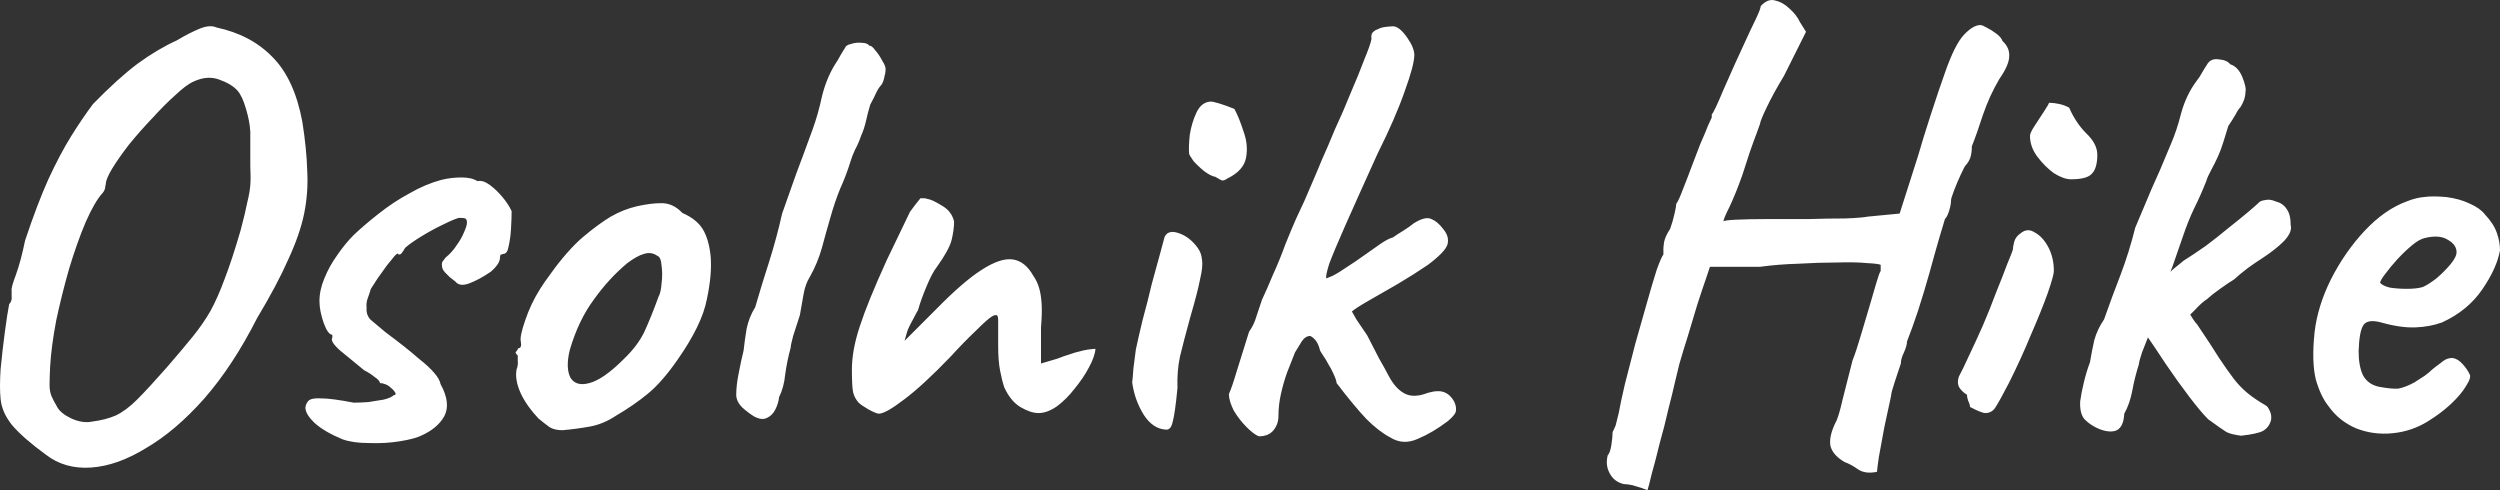
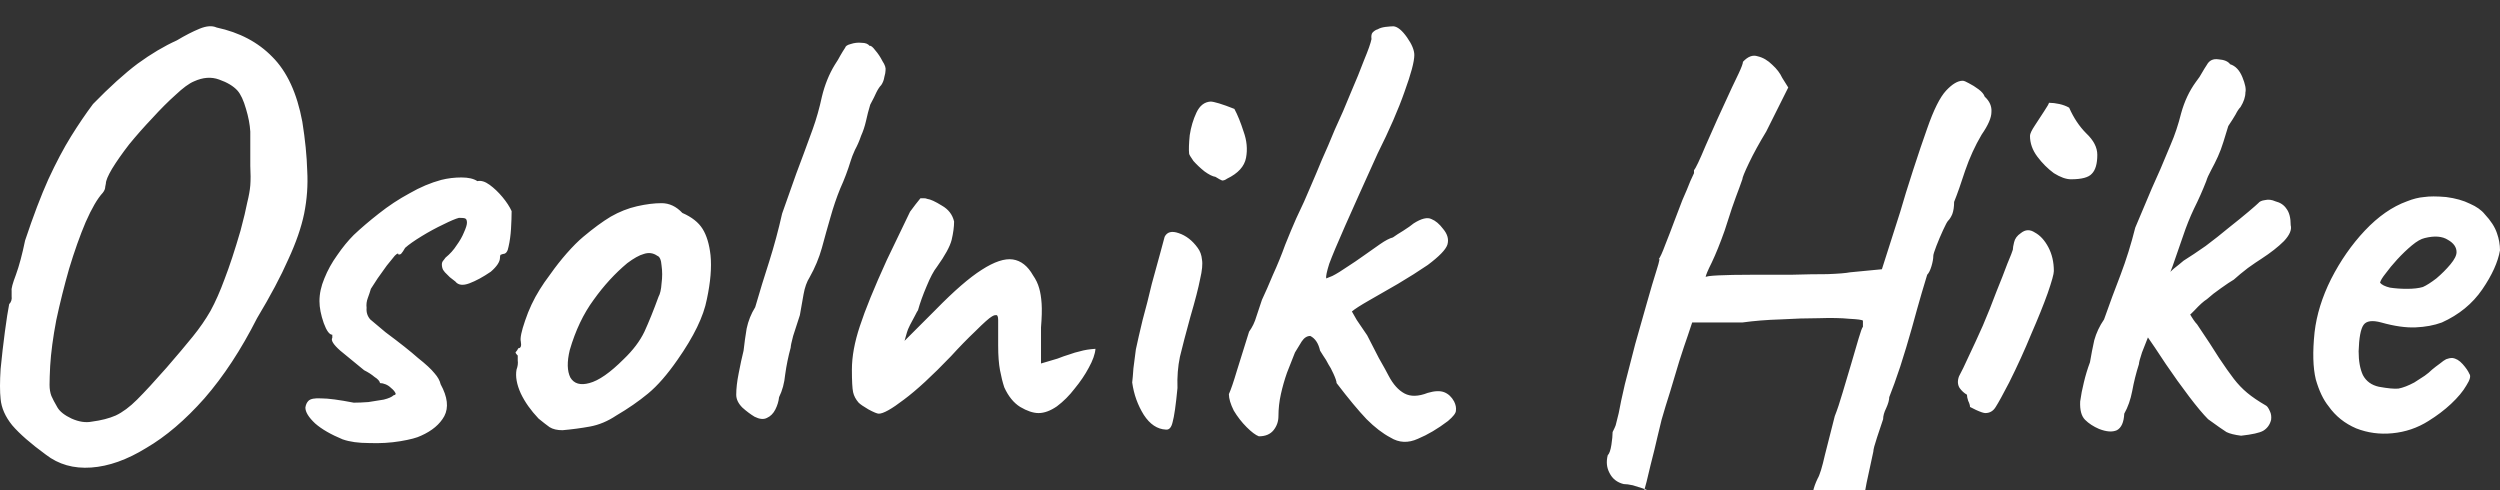
<svg xmlns="http://www.w3.org/2000/svg" width="98.04" height="19.223" version="1.1" viewBox="0 0 98.04 19.223">
  <rect x="0" y="0" width="98.04" height="19.223" fill="#333333" stroke="none" />
-   <path d="m1.8 17.831q-0.888-0.648-1.32-1.152-0.408-0.504-0.456-1.032-0.048-0.432 0-1.176 0.072-0.744 0.168-1.464t0.168-1.08q0.12-0.12 0.096-0.312 0-0.216 0-0.216-0.024-0.12 0.168-0.624 0.192-0.528 0.36-1.344 0.48-1.44 0.912-2.4 0.456-0.984 0.888-1.68t0.864-1.272q0.984-1.008 1.752-1.584 0.792-0.576 1.536-0.912 0.48-0.288 0.888-0.456 0.408-0.168 0.672-0.048 1.344 0.288 2.184 1.152 0.864 0.864 1.176 2.544 0.168 1.056 0.192 1.92 0.048 0.84-0.12 1.68-0.168 0.816-0.624 1.8-0.432 0.984-1.224 2.304-0.936 1.848-2.064 3.144-1.128 1.272-2.28 1.944-1.128 0.696-2.16 0.768t-1.776-0.504zm1.8-1.296q0.552-0.072 0.936-0.24 0.408-0.192 0.84-0.624 0.456-0.456 1.152-1.248 0.624-0.72 1.032-1.224t0.696-1.008q0.288-0.528 0.552-1.248 0.288-0.744 0.624-1.896 0.192-0.72 0.264-1.104 0.096-0.384 0.12-0.672 0.024-0.312 0-0.768 0-0.48 0-1.344-0.024-0.408-0.168-0.888-0.144-0.504-0.336-0.72-0.24-0.264-0.72-0.432-0.456-0.168-0.984 0.072-0.288 0.12-0.72 0.528-0.432 0.384-0.912 0.912-0.48 0.504-0.912 1.032-0.408 0.528-0.672 0.96-0.24 0.408-0.24 0.576 0 0-0.024 0.12 0 0.12-0.096 0.24-0.312 0.336-0.672 1.152-0.336 0.792-0.648 1.824-0.288 1.008-0.504 2.016-0.192 1.008-0.24 1.8-0.024 0.48-0.024 0.744 0 0.24 0.072 0.432 0.072 0.168 0.24 0.456 0.144 0.24 0.552 0.432 0.432 0.192 0.792 0.12zm9.84 0.696q-0.696-0.288-1.08-0.624-0.384-0.36-0.384-0.624 0.024-0.168 0.12-0.264 0.12-0.12 0.504-0.096 0.408 0 1.272 0.168 0.264 0 0.576-0.024 0.336-0.048 0.6-0.096 0.288-0.072 0.384-0.168 0.12-0.024 0.072-0.096-0.048-0.096-0.168-0.192-0.096-0.096-0.216-0.144t-0.216-0.048q-0.024-0.12-0.216-0.24-0.168-0.144-0.408-0.264-0.528-0.432-0.936-0.768-0.408-0.36-0.312-0.504 0-0.096 0-0.096 0-0.024 0-0.024-0.168 0-0.336-0.456-0.168-0.48-0.168-0.864 0-0.432 0.192-0.888 0.192-0.48 0.504-0.912 0.312-0.456 0.648-0.792 0.432-0.408 0.984-0.84 0.576-0.456 1.2-0.792 0.624-0.36 1.248-0.528 0.384-0.096 0.792-0.096t0.624 0.144q0.216-0.048 0.48 0.144t0.504 0.48 0.36 0.552q0 0.288-0.024 0.696-0.024 0.384-0.096 0.696-0.048 0.288-0.216 0.288 0 0-0.072 0.024-0.048 0-0.048 0.12 0 0.24-0.36 0.552-0.456 0.312-0.84 0.456t-0.552-0.072q-0.12-0.096-0.216-0.168-0.096-0.096-0.192-0.192 0 0-0.072-0.096-0.048-0.096-0.048-0.216 0-0.096 0.072-0.168 0.072-0.096 0.072-0.096 0.264-0.216 0.432-0.48 0.192-0.264 0.288-0.504 0.12-0.264 0.12-0.384 0-0.144-0.072-0.168-0.048-0.024-0.24-0.024-0.192 0.048-0.624 0.264-0.408 0.192-0.84 0.456t-0.648 0.456q-0.096 0.168-0.144 0.216-0.024 0.048-0.12 0.048 0-0.096-0.144 0.048-0.12 0.144-0.312 0.384-0.168 0.24-0.36 0.504-0.168 0.264-0.264 0.408-0.048 0.168-0.12 0.36t-0.048 0.384q-0.024 0.264 0.144 0.456 0.192 0.168 0.6 0.504 0.84 0.624 1.272 1.008 0.456 0.36 0.648 0.6 0.192 0.216 0.24 0.432 0.408 0.744 0.144 1.248-0.264 0.48-0.912 0.768-0.24 0.12-0.816 0.216t-1.224 0.072q-0.624 0-1.032-0.144zm8.616-0.36q-0.312 0-0.504-0.12-0.168-0.12-0.432-0.336-0.456-0.48-0.696-0.984-0.24-0.528-0.168-0.936 0.072-0.192 0.048-0.36 0-0.192 0-0.192-0.12-0.12-0.072-0.144 0.048-0.048 0.096-0.144 0.144 0 0.096-0.264-0.048-0.192 0.168-0.816 0.216-0.648 0.576-1.224 0.144-0.24 0.432-0.624 0.288-0.408 0.624-0.792 0.36-0.408 0.648-0.648 0.6-0.504 1.08-0.792 0.504-0.288 1.032-0.408t0.96-0.12q0.456 0 0.816 0.384 0.552 0.24 0.792 0.624t0.312 1.032q0.072 0.72-0.144 1.728-0.192 1.008-1.152 2.376-0.6 0.864-1.152 1.32t-1.248 0.864q-0.504 0.336-1.032 0.432t-1.08 0.144zm2.4-2.784q0.552-0.528 0.816-1.08 0.264-0.576 0.552-1.368 0.096-0.168 0.12-0.528 0.048-0.36 0-0.696-0.024-0.336-0.168-0.384-0.24-0.168-0.528-0.072-0.264 0.072-0.648 0.36-0.72 0.6-1.32 1.44-0.6 0.816-0.936 1.968-0.168 0.696 0.024 1.08 0.216 0.36 0.744 0.216 0.552-0.144 1.344-0.936zm5.136 2.256q-0.24-0.144-0.48-0.36-0.24-0.24-0.24-0.504 0-0.36 0.096-0.84 0.096-0.504 0.192-0.888 0.048-0.432 0.12-0.864 0.096-0.456 0.336-0.84 0.264-0.912 0.552-1.8 0.288-0.912 0.504-1.872 0.312-0.888 0.552-1.56 0.264-0.696 0.648-1.752 0.216-0.6 0.36-1.272 0.168-0.696 0.504-1.248 0.144-0.216 0.216-0.36 0.096-0.168 0.192-0.312 0.024-0.096 0.216-0.144 0.216-0.072 0.432-0.048 0.216 0 0.312 0.12 0.072-0.024 0.216 0.168 0.168 0.192 0.288 0.432 0.144 0.216 0.12 0.36 0 0.096-0.048 0.264-0.024 0.168-0.12 0.312-0.096 0.096-0.192 0.288-0.072 0.168-0.24 0.48-0.096 0.312-0.168 0.648-0.072 0.312-0.192 0.576-0.096 0.288-0.24 0.552-0.12 0.264-0.168 0.432-0.168 0.552-0.408 1.08-0.216 0.528-0.384 1.128-0.168 0.576-0.336 1.2-0.168 0.6-0.48 1.152-0.168 0.264-0.24 0.672t-0.144 0.816q-0.144 0.432-0.264 0.816-0.096 0.36-0.096 0.456-0.144 0.528-0.216 1.056-0.048 0.504-0.24 0.888-0.024 0.24-0.144 0.48t-0.336 0.336q-0.192 0.096-0.48-0.048zm4.872-0.12q-0.096 0-0.408-0.168-0.288-0.168-0.384-0.264-0.168-0.192-0.216-0.408t-0.048-0.888q0-0.768 0.312-1.704 0.312-0.96 1.056-2.592l0.912-1.896q0.12-0.168 0.216-0.288t0.192-0.24q0.072 0 0.144 0t0.12 0.024q0.192 0.024 0.576 0.264 0.384 0.216 0.48 0.624 0 0.312-0.096 0.72-0.096 0.384-0.576 1.056-0.192 0.24-0.408 0.768-0.216 0.504-0.336 0.936-0.024 0.024-0.12 0.216-0.096 0.168-0.192 0.36t-0.12 0.288l-0.096 0.336 1.224-1.224q1.08-1.104 1.8-1.56 0.744-0.48 1.224-0.408t0.792 0.624q0.168 0.24 0.24 0.504 0.072 0.24 0.096 0.6t-0.024 0.936v1.416q0.408-0.12 0.648-0.192 0.24-0.096 0.48-0.168 0.192-0.072 0.408-0.12 0.24-0.072 0.6-0.096-0.024 0.312-0.264 0.744-0.216 0.408-0.552 0.816-0.312 0.408-0.696 0.696-0.384 0.264-0.72 0.264-0.312 0-0.72-0.24-0.384-0.24-0.624-0.768-0.096-0.288-0.168-0.672t-0.072-0.96v-1.008q0-0.216-0.096-0.192-0.072 0-0.144 0.048-0.168 0.096-0.648 0.576-0.48 0.456-0.96 0.984-1.104 1.152-1.848 1.704-0.72 0.552-0.984 0.552zm11.256 0.624q-0.504-0.024-0.864-0.576-0.36-0.576-0.456-1.272 0.024-0.192 0.048-0.552 0.048-0.36 0.096-0.744 0.096-0.456 0.264-1.152 0.192-0.696 0.36-1.416 0.192-0.72 0.336-1.224 0.144-0.528 0.168-0.624 0.144-0.288 0.552-0.144 0.432 0.144 0.744 0.576 0.144 0.192 0.168 0.456 0.048 0.264-0.072 0.768-0.096 0.504-0.384 1.488-0.264 0.96-0.408 1.56-0.12 0.576-0.096 1.224-0.096 1.008-0.192 1.344-0.072 0.312-0.264 0.288zm2.4-9.84q-0.096 0.072-0.192 0.072-0.072-0.024-0.264-0.144-0.168-0.024-0.432-0.216-0.24-0.192-0.432-0.408-0.168-0.24-0.168-0.288-0.024-0.24 0.024-0.72 0.072-0.48 0.264-0.888t0.552-0.432q0.096 0 0.336 0.072t0.6 0.216q0.192 0.36 0.36 0.888 0.192 0.528 0.096 1.032t-0.744 0.816zm1.248 10.104q-0.192-0.072-0.48-0.36t-0.504-0.648q-0.192-0.384-0.192-0.648 0.12-0.264 0.312-0.912 0.216-0.672 0.48-1.536 0.192-0.264 0.288-0.6 0.12-0.36 0.216-0.648 0.192-0.408 0.432-0.984 0.264-0.576 0.48-1.176 0.24-0.6 0.432-1.032 0.336-0.696 0.552-1.224 0.24-0.552 0.456-1.08 0.24-0.528 0.504-1.176 0.336-0.72 0.624-1.44 0.312-0.72 0.528-1.296 0.24-0.576 0.288-0.816-0.024-0.192 0.048-0.264 0.096-0.096 0.192-0.12 0.12-0.072 0.312-0.096 0.216-0.024 0.312-0.024 0.24 0.024 0.528 0.432t0.288 0.696q0 0.384-0.384 1.44-0.36 1.032-1.056 2.424-0.816 1.8-1.272 2.832-0.456 1.032-0.624 1.488-0.144 0.456-0.12 0.576 0 0 0.24-0.096 0.24-0.12 0.624-0.384 0.264-0.168 0.6-0.408 0.336-0.24 0.648-0.456 0.312-0.216 0.504-0.264 0.168-0.12 0.408-0.264 0.264-0.168 0.408-0.288 0.456-0.288 0.696-0.168 0.24 0.096 0.456 0.384 0.264 0.312 0.168 0.624-0.096 0.288-0.768 0.792-0.528 0.36-1.176 0.744-0.624 0.36-1.128 0.648t-0.672 0.432q0 0 0.192 0.336 0.216 0.312 0.408 0.6 0.192 0.384 0.456 0.888 0.288 0.504 0.384 0.696 0.264 0.504 0.624 0.696t0.912-0.024q0.408-0.12 0.648-0.024t0.384 0.36q0.096 0.192 0.072 0.36 0 0.144-0.312 0.408-0.6 0.456-1.176 0.696-0.576 0.264-1.08-0.048-0.456-0.24-0.936-0.72-0.48-0.504-1.176-1.416 0-0.096-0.12-0.36t-0.192-0.36q-0.096-0.192-0.216-0.36-0.12-0.192-0.12-0.192-0.048-0.216-0.144-0.36t-0.24-0.216q-0.192 0-0.336 0.216-0.12 0.192-0.264 0.432-0.144 0.36-0.312 0.792-0.144 0.408-0.24 0.84t-0.096 0.864q0 0.312-0.192 0.552t-0.576 0.24zm15.24 2.112t-0.192-0.072q-0.168-0.048-0.384-0.12-0.216-0.048-0.36-0.048-0.384-0.096-0.552-0.432-0.168-0.312-0.072-0.696 0.096-0.096 0.144-0.408t0.048-0.504q0.096-0.192 0.12-0.264 0.024-0.096 0.12-0.48 0.072-0.408 0.24-1.128 0.192-0.744 0.408-1.584 0.24-0.84 0.456-1.608t0.384-1.296q0.192-0.528 0.264-0.6 0 0 0-0.072 0-0.096 0-0.192 0 0 0.024-0.216 0.048-0.24 0.24-0.528 0.096-0.264 0.168-0.576t0.072-0.408q0.096-0.12 0.264-0.576 0.192-0.48 0.36-0.936 0.144-0.384 0.312-0.816 0.192-0.432 0.312-0.744 0.144-0.312 0.144-0.312 0-0.096 0-0.096 0-0.024 0-0.024 0.096-0.096 0.456-0.96 0.384-0.888 1.032-2.28 0.096-0.192 0.264-0.552t0.168-0.456q0.288-0.312 0.576-0.216 0.312 0.072 0.576 0.336 0.264 0.24 0.384 0.504l0.24 0.384-0.864 1.728q-0.408 0.672-0.672 1.224t-0.264 0.648q0 0-0.12 0.336-0.12 0.312-0.288 0.792-0.144 0.456-0.288 0.888-0.264 0.744-0.504 1.248-0.24 0.48-0.24 0.576 0-0.048 0.504-0.072t1.272-0.024 1.56 0q0.816-0.024 1.44-0.024 0.648-0.024 0.888-0.072l1.248-0.12 0.72-2.256q0.192-0.672 0.504-1.632t0.552-1.632q0.384-1.104 0.744-1.488 0.36-0.384 0.648-0.384 0.072 0 0.24 0.096 0.192 0.096 0.384 0.24t0.24 0.288q0.288 0.264 0.264 0.6 0 0.336-0.384 0.888-0.384 0.648-0.648 1.416-0.24 0.744-0.432 1.224 0 0.288-0.072 0.48-0.072 0.168-0.168 0.264-0.048 0.048-0.192 0.36t-0.264 0.624-0.12 0.384q0 0.168-0.072 0.408t-0.168 0.336q-0.048 0.144-0.216 0.72-0.168 0.576-0.384 1.368-0.216 0.768-0.456 1.512-0.24 0.72-0.432 1.2 0 0.168-0.12 0.432-0.12 0.24-0.12 0.432-0.096 0.288-0.24 0.72t-0.144 0.552q-0.12 0.552-0.264 1.224-0.12 0.672-0.216 1.176-0.072 0.504-0.072 0.576-0.456 0.096-0.744-0.096-0.264-0.192-0.528-0.288-0.456-0.264-0.552-0.624-0.072-0.36 0.192-0.912 0.12-0.192 0.288-0.936 0.192-0.768 0.384-1.512 0.144-0.36 0.312-0.936t0.336-1.128q0.168-0.576 0.288-0.984t0.168-0.456q0-0.096 0-0.168t0-0.072q-0.048-0.048-0.528-0.072-0.48-0.048-1.2-0.024-0.696 0-1.512 0.048-0.792 0.024-1.488 0.12-0.264 0-0.72 0-0.432 0-0.624 0-0.264 0-0.456 0-0.168 0-0.168 0-0.024 0.072-0.168 0.504-0.144 0.408-0.336 1.008-0.168 0.576-0.36 1.2-0.192 0.6-0.336 1.104-0.12 0.504-0.168 0.696-0.096 0.432-0.264 1.08-0.144 0.648-0.336 1.32-0.168 0.696-0.312 1.2-0.12 0.504-0.168 0.648zm13.248-3.024q-0.096 0-0.36-0.12-0.24-0.12-0.24-0.12 0-0.096-0.072-0.24-0.048-0.144-0.048-0.24-0.168-0.096-0.288-0.264-0.12-0.192-0.024-0.456 0.144-0.264 0.384-0.792 0.264-0.552 0.552-1.2 0.288-0.672 0.528-1.32 0.264-0.648 0.432-1.104 0.192-0.456 0.216-0.552 0-0.096 0.048-0.288 0.048-0.216 0.264-0.36 0.264-0.216 0.552-0.024 0.312 0.168 0.528 0.576 0.216 0.408 0.216 0.936 0 0.168-0.24 0.864-0.24 0.672-0.648 1.608-0.384 0.936-0.864 1.896-0.36 0.696-0.528 0.96-0.144 0.24-0.408 0.24zm3.36-9.168q-0.288 0-0.672-0.24-0.36-0.264-0.648-0.648t-0.288-0.816q0-0.12 0.192-0.408t0.36-0.552q0.192-0.288 0.192-0.336 0.192 0 0.408 0.048t0.384 0.144q0.264 0.6 0.672 1.008 0.432 0.408 0.432 0.84 0 0.528-0.216 0.744-0.192 0.216-0.816 0.216zm1.104 9.792q-0.336-0.144-0.552-0.36t-0.192-0.72q0.048-0.36 0.144-0.744 0.096-0.408 0.24-0.792 0.072-0.432 0.168-0.864 0.12-0.432 0.384-0.816 0.312-0.888 0.648-1.752 0.336-0.888 0.576-1.848 0.36-0.864 0.648-1.536 0.312-0.672 0.744-1.728 0.24-0.552 0.408-1.224 0.192-0.696 0.576-1.224 0.168-0.216 0.24-0.36 0.096-0.168 0.192-0.312 0.144-0.264 0.456-0.216 0.336 0.024 0.456 0.192 0.312 0.096 0.48 0.504t0.12 0.6q0 0.264-0.192 0.576-0.096 0.096-0.192 0.288-0.096 0.168-0.288 0.456-0.096 0.312-0.192 0.624t-0.216 0.576-0.264 0.528-0.192 0.432q-0.216 0.552-0.48 1.08-0.24 0.504-0.432 1.08-0.192 0.552-0.408 1.176-0.216 0.6-0.552 1.152-0.168 0.24-0.216 0.648-0.024 0.408-0.12 0.792-0.168 0.432-0.312 0.792-0.12 0.36-0.12 0.456-0.168 0.528-0.264 1.056-0.096 0.504-0.312 0.888-0.024 0.504-0.288 0.648-0.264 0.12-0.696-0.048zm5.568 0.264q-0.384-0.048-0.576-0.144-0.192-0.12-0.72-0.504-0.288-0.288-0.744-0.888t-0.912-1.272q-0.456-0.696-0.792-1.176l1.2-1.56q0.312 0.384 0.504 0.72t0.312 0.456q0.552 0.816 0.864 1.32 0.336 0.504 0.576 0.816t0.528 0.552 0.744 0.504q0.072 0.048 0.144 0.216 0.072 0.144 0.048 0.336-0.072 0.288-0.312 0.432-0.216 0.12-0.864 0.192zm-3.648-4.368q-0.144-0.408-0.024-0.888 0.144-0.48 0.456-0.648 0.096-0.168 0.192-0.216 0.12-0.072 0.144-0.168 0.048-0.096 0.24-0.264 0.216-0.168 0.384-0.312 0.384-0.24 0.864-0.576 0.48-0.36 0.912-0.72 0.456-0.36 0.768-0.624t0.384-0.336q0.072-0.096 0.264-0.12 0.192-0.048 0.408 0.048 0.288 0.072 0.432 0.288 0.168 0.216 0.168 0.648 0.072 0.264-0.264 0.624-0.336 0.336-0.888 0.696-0.192 0.12-0.528 0.36-0.312 0.24-0.552 0.456-0.168 0.096-0.504 0.336-0.312 0.216-0.552 0.432-0.192 0.12-0.48 0.432-0.264 0.288-0.576 0.432-0.768 0.72-0.96 0.72-0.168 0-0.288-0.6zm10.992 3.792q-0.648 0.408-1.416 0.48-0.744 0.072-1.416-0.192-0.672-0.288-1.08-0.864-0.312-0.384-0.504-1.056-0.168-0.696-0.048-1.848 0.12-1.032 0.648-2.088 0.552-1.08 1.32-1.896 0.792-0.84 1.656-1.152 0.36-0.144 0.672-0.168 0.312-0.048 0.864 0 0.552 0.072 0.936 0.264 0.384 0.168 0.576 0.408 0.36 0.384 0.48 0.744 0.12 0.336 0.12 0.672-0.12 0.696-0.696 1.536-0.576 0.84-1.584 1.296-0.456 0.168-1.032 0.192t-1.344-0.192q-0.528-0.144-0.696 0.096t-0.192 1.032q0 0.576 0.168 0.936 0.192 0.36 0.624 0.456 0.528 0.096 0.768 0.072 0.264-0.048 0.624-0.24 0.264-0.168 0.408-0.264 0.168-0.12 0.288-0.24 0.144-0.12 0.312-0.24 0.144-0.12 0.24-0.168 0.12-0.048 0.24-0.048 0.216 0.024 0.408 0.24t0.264 0.384q0.096 0.12-0.12 0.456-0.192 0.336-0.6 0.72-0.384 0.36-0.888 0.672zm-0.216-5.256q0.216-0.096 0.528-0.336 0.312-0.264 0.552-0.552t0.24-0.48q0-0.288-0.336-0.48-0.336-0.216-0.912-0.072-0.216 0.048-0.504 0.288-0.288 0.24-0.576 0.552-0.264 0.288-0.456 0.552-0.192 0.24-0.216 0.36 0.096 0.12 0.384 0.192 0.312 0.048 0.672 0.048 0.384 0 0.624-0.072z" fill="#fff" />
+   <path d="m1.8 17.831q-0.888-0.648-1.32-1.152-0.408-0.504-0.456-1.032-0.048-0.432 0-1.176 0.072-0.744 0.168-1.464t0.168-1.08q0.12-0.12 0.096-0.312 0-0.216 0-0.216-0.024-0.12 0.168-0.624 0.192-0.528 0.36-1.344 0.48-1.44 0.912-2.4 0.456-0.984 0.888-1.68t0.864-1.272q0.984-1.008 1.752-1.584 0.792-0.576 1.536-0.912 0.48-0.288 0.888-0.456 0.408-0.168 0.672-0.048 1.344 0.288 2.184 1.152 0.864 0.864 1.176 2.544 0.168 1.056 0.192 1.92 0.048 0.84-0.12 1.68-0.168 0.816-0.624 1.8-0.432 0.984-1.224 2.304-0.936 1.848-2.064 3.144-1.128 1.272-2.28 1.944-1.128 0.696-2.16 0.768t-1.776-0.504zm1.8-1.296q0.552-0.072 0.936-0.24 0.408-0.192 0.84-0.624 0.456-0.456 1.152-1.248 0.624-0.72 1.032-1.224t0.696-1.008q0.288-0.528 0.552-1.248 0.288-0.744 0.624-1.896 0.192-0.72 0.264-1.104 0.096-0.384 0.12-0.672 0.024-0.312 0-0.768 0-0.48 0-1.344-0.024-0.408-0.168-0.888-0.144-0.504-0.336-0.72-0.24-0.264-0.72-0.432-0.456-0.168-0.984 0.072-0.288 0.12-0.72 0.528-0.432 0.384-0.912 0.912-0.48 0.504-0.912 1.032-0.408 0.528-0.672 0.96-0.24 0.408-0.24 0.576 0 0-0.024 0.12 0 0.12-0.096 0.24-0.312 0.336-0.672 1.152-0.336 0.792-0.648 1.824-0.288 1.008-0.504 2.016-0.192 1.008-0.24 1.8-0.024 0.48-0.024 0.744 0 0.24 0.072 0.432 0.072 0.168 0.24 0.456 0.144 0.24 0.552 0.432 0.432 0.192 0.792 0.12zm9.84 0.696q-0.696-0.288-1.08-0.624-0.384-0.36-0.384-0.624 0.024-0.168 0.12-0.264 0.12-0.12 0.504-0.096 0.408 0 1.272 0.168 0.264 0 0.576-0.024 0.336-0.048 0.6-0.096 0.288-0.072 0.384-0.168 0.12-0.024 0.072-0.096-0.048-0.096-0.168-0.192-0.096-0.096-0.216-0.144t-0.216-0.048q-0.024-0.12-0.216-0.24-0.168-0.144-0.408-0.264-0.528-0.432-0.936-0.768-0.408-0.36-0.312-0.504 0-0.096 0-0.096 0-0.024 0-0.024-0.168 0-0.336-0.456-0.168-0.48-0.168-0.864 0-0.432 0.192-0.888 0.192-0.48 0.504-0.912 0.312-0.456 0.648-0.792 0.432-0.408 0.984-0.84 0.576-0.456 1.2-0.792 0.624-0.36 1.248-0.528 0.384-0.096 0.792-0.096t0.624 0.144q0.216-0.048 0.48 0.144t0.504 0.48 0.36 0.552q0 0.288-0.024 0.696-0.024 0.384-0.096 0.696-0.048 0.288-0.216 0.288 0 0-0.072 0.024-0.048 0-0.048 0.12 0 0.24-0.36 0.552-0.456 0.312-0.84 0.456t-0.552-0.072q-0.12-0.096-0.216-0.168-0.096-0.096-0.192-0.192 0 0-0.072-0.096-0.048-0.096-0.048-0.216 0-0.096 0.072-0.168 0.072-0.096 0.072-0.096 0.264-0.216 0.432-0.48 0.192-0.264 0.288-0.504 0.12-0.264 0.12-0.384 0-0.144-0.072-0.168-0.048-0.024-0.24-0.024-0.192 0.048-0.624 0.264-0.408 0.192-0.84 0.456t-0.648 0.456q-0.096 0.168-0.144 0.216-0.024 0.048-0.12 0.048 0-0.096-0.144 0.048-0.12 0.144-0.312 0.384-0.168 0.24-0.36 0.504-0.168 0.264-0.264 0.408-0.048 0.168-0.12 0.36t-0.048 0.384q-0.024 0.264 0.144 0.456 0.192 0.168 0.6 0.504 0.84 0.624 1.272 1.008 0.456 0.36 0.648 0.6 0.192 0.216 0.24 0.432 0.408 0.744 0.144 1.248-0.264 0.48-0.912 0.768-0.24 0.12-0.816 0.216t-1.224 0.072q-0.624 0-1.032-0.144zm8.616-0.36q-0.312 0-0.504-0.12-0.168-0.12-0.432-0.336-0.456-0.48-0.696-0.984-0.24-0.528-0.168-0.936 0.072-0.192 0.048-0.36 0-0.192 0-0.192-0.12-0.12-0.072-0.144 0.048-0.048 0.096-0.144 0.144 0 0.096-0.264-0.048-0.192 0.168-0.816 0.216-0.648 0.576-1.224 0.144-0.24 0.432-0.624 0.288-0.408 0.624-0.792 0.36-0.408 0.648-0.648 0.6-0.504 1.08-0.792 0.504-0.288 1.032-0.408t0.96-0.12q0.456 0 0.816 0.384 0.552 0.24 0.792 0.624t0.312 1.032q0.072 0.72-0.144 1.728-0.192 1.008-1.152 2.376-0.6 0.864-1.152 1.32t-1.248 0.864q-0.504 0.336-1.032 0.432t-1.08 0.144zm2.4-2.784q0.552-0.528 0.816-1.08 0.264-0.576 0.552-1.368 0.096-0.168 0.12-0.528 0.048-0.36 0-0.696-0.024-0.336-0.168-0.384-0.24-0.168-0.528-0.072-0.264 0.072-0.648 0.36-0.72 0.6-1.32 1.44-0.6 0.816-0.936 1.968-0.168 0.696 0.024 1.08 0.216 0.36 0.744 0.216 0.552-0.144 1.344-0.936zm5.136 2.256q-0.24-0.144-0.48-0.36-0.24-0.24-0.24-0.504 0-0.36 0.096-0.84 0.096-0.504 0.192-0.888 0.048-0.432 0.12-0.864 0.096-0.456 0.336-0.84 0.264-0.912 0.552-1.8 0.288-0.912 0.504-1.872 0.312-0.888 0.552-1.56 0.264-0.696 0.648-1.752 0.216-0.6 0.36-1.272 0.168-0.696 0.504-1.248 0.144-0.216 0.216-0.36 0.096-0.168 0.192-0.312 0.024-0.096 0.216-0.144 0.216-0.072 0.432-0.048 0.216 0 0.312 0.12 0.072-0.024 0.216 0.168 0.168 0.192 0.288 0.432 0.144 0.216 0.12 0.36 0 0.096-0.048 0.264-0.024 0.168-0.12 0.312-0.096 0.096-0.192 0.288-0.072 0.168-0.24 0.48-0.096 0.312-0.168 0.648-0.072 0.312-0.192 0.576-0.096 0.288-0.24 0.552-0.12 0.264-0.168 0.432-0.168 0.552-0.408 1.08-0.216 0.528-0.384 1.128-0.168 0.576-0.336 1.2-0.168 0.6-0.48 1.152-0.168 0.264-0.24 0.672t-0.144 0.816q-0.144 0.432-0.264 0.816-0.096 0.36-0.096 0.456-0.144 0.528-0.216 1.056-0.048 0.504-0.24 0.888-0.024 0.24-0.144 0.48t-0.336 0.336q-0.192 0.096-0.48-0.048zm4.872-0.12q-0.096 0-0.408-0.168-0.288-0.168-0.384-0.264-0.168-0.192-0.216-0.408t-0.048-0.888q0-0.768 0.312-1.704 0.312-0.96 1.056-2.592l0.912-1.896q0.12-0.168 0.216-0.288t0.192-0.24q0.072 0 0.144 0t0.12 0.024q0.192 0.024 0.576 0.264 0.384 0.216 0.48 0.624 0 0.312-0.096 0.72-0.096 0.384-0.576 1.056-0.192 0.24-0.408 0.768-0.216 0.504-0.336 0.936-0.024 0.024-0.12 0.216-0.096 0.168-0.192 0.36t-0.12 0.288l-0.096 0.336 1.224-1.224q1.08-1.104 1.8-1.56 0.744-0.48 1.224-0.408t0.792 0.624q0.168 0.24 0.24 0.504 0.072 0.24 0.096 0.6t-0.024 0.936v1.416q0.408-0.12 0.648-0.192 0.24-0.096 0.48-0.168 0.192-0.072 0.408-0.12 0.24-0.072 0.6-0.096-0.024 0.312-0.264 0.744-0.216 0.408-0.552 0.816-0.312 0.408-0.696 0.696-0.384 0.264-0.72 0.264-0.312 0-0.72-0.24-0.384-0.24-0.624-0.768-0.096-0.288-0.168-0.672t-0.072-0.96v-1.008q0-0.216-0.096-0.192-0.072 0-0.144 0.048-0.168 0.096-0.648 0.576-0.48 0.456-0.96 0.984-1.104 1.152-1.848 1.704-0.72 0.552-0.984 0.552zm11.256 0.624q-0.504-0.024-0.864-0.576-0.36-0.576-0.456-1.272 0.024-0.192 0.048-0.552 0.048-0.36 0.096-0.744 0.096-0.456 0.264-1.152 0.192-0.696 0.36-1.416 0.192-0.72 0.336-1.224 0.144-0.528 0.168-0.624 0.144-0.288 0.552-0.144 0.432 0.144 0.744 0.576 0.144 0.192 0.168 0.456 0.048 0.264-0.072 0.768-0.096 0.504-0.384 1.488-0.264 0.96-0.408 1.56-0.12 0.576-0.096 1.224-0.096 1.008-0.192 1.344-0.072 0.312-0.264 0.288zm2.4-9.84q-0.096 0.072-0.192 0.072-0.072-0.024-0.264-0.144-0.168-0.024-0.432-0.216-0.24-0.192-0.432-0.408-0.168-0.24-0.168-0.288-0.024-0.24 0.024-0.72 0.072-0.48 0.264-0.888t0.552-0.432q0.096 0 0.336 0.072t0.6 0.216q0.192 0.36 0.36 0.888 0.192 0.528 0.096 1.032t-0.744 0.816zm1.248 10.104q-0.192-0.072-0.48-0.36t-0.504-0.648q-0.192-0.384-0.192-0.648 0.12-0.264 0.312-0.912 0.216-0.672 0.48-1.536 0.192-0.264 0.288-0.6 0.12-0.36 0.216-0.648 0.192-0.408 0.432-0.984 0.264-0.576 0.48-1.176 0.24-0.6 0.432-1.032 0.336-0.696 0.552-1.224 0.24-0.552 0.456-1.08 0.24-0.528 0.504-1.176 0.336-0.72 0.624-1.44 0.312-0.72 0.528-1.296 0.24-0.576 0.288-0.816-0.024-0.192 0.048-0.264 0.096-0.096 0.192-0.12 0.12-0.072 0.312-0.096 0.216-0.024 0.312-0.024 0.24 0.024 0.528 0.432t0.288 0.696q0 0.384-0.384 1.44-0.36 1.032-1.056 2.424-0.816 1.8-1.272 2.832-0.456 1.032-0.624 1.488-0.144 0.456-0.12 0.576 0 0 0.24-0.096 0.24-0.12 0.624-0.384 0.264-0.168 0.6-0.408 0.336-0.24 0.648-0.456 0.312-0.216 0.504-0.264 0.168-0.12 0.408-0.264 0.264-0.168 0.408-0.288 0.456-0.288 0.696-0.168 0.24 0.096 0.456 0.384 0.264 0.312 0.168 0.624-0.096 0.288-0.768 0.792-0.528 0.36-1.176 0.744-0.624 0.36-1.128 0.648t-0.672 0.432q0 0 0.192 0.336 0.216 0.312 0.408 0.6 0.192 0.384 0.456 0.888 0.288 0.504 0.384 0.696 0.264 0.504 0.624 0.696t0.912-0.024q0.408-0.12 0.648-0.024t0.384 0.36q0.096 0.192 0.072 0.36 0 0.144-0.312 0.408-0.6 0.456-1.176 0.696-0.576 0.264-1.08-0.048-0.456-0.24-0.936-0.72-0.48-0.504-1.176-1.416 0-0.096-0.12-0.36t-0.192-0.36q-0.096-0.192-0.216-0.36-0.12-0.192-0.12-0.192-0.048-0.216-0.144-0.36t-0.24-0.216q-0.192 0-0.336 0.216-0.12 0.192-0.264 0.432-0.144 0.36-0.312 0.792-0.144 0.408-0.24 0.84t-0.096 0.864q0 0.312-0.192 0.552t-0.576 0.24zm15.24 2.112t-0.192-0.072q-0.168-0.048-0.384-0.12-0.216-0.048-0.36-0.048-0.384-0.096-0.552-0.432-0.168-0.312-0.072-0.696 0.096-0.096 0.144-0.408t0.048-0.504q0.096-0.192 0.12-0.264 0.024-0.096 0.12-0.48 0.072-0.408 0.24-1.128 0.192-0.744 0.408-1.584 0.24-0.84 0.456-1.608t0.384-1.296t0.072-0.408q0.096-0.12 0.264-0.576 0.192-0.48 0.36-0.936 0.144-0.384 0.312-0.816 0.192-0.432 0.312-0.744 0.144-0.312 0.144-0.312 0-0.096 0-0.096 0-0.024 0-0.024 0.096-0.096 0.456-0.96 0.384-0.888 1.032-2.28 0.096-0.192 0.264-0.552t0.168-0.456q0.288-0.312 0.576-0.216 0.312 0.072 0.576 0.336 0.264 0.24 0.384 0.504l0.24 0.384-0.864 1.728q-0.408 0.672-0.672 1.224t-0.264 0.648q0 0-0.12 0.336-0.12 0.312-0.288 0.792-0.144 0.456-0.288 0.888-0.264 0.744-0.504 1.248-0.24 0.48-0.24 0.576 0-0.048 0.504-0.072t1.272-0.024 1.56 0q0.816-0.024 1.44-0.024 0.648-0.024 0.888-0.072l1.248-0.12 0.72-2.256q0.192-0.672 0.504-1.632t0.552-1.632q0.384-1.104 0.744-1.488 0.36-0.384 0.648-0.384 0.072 0 0.24 0.096 0.192 0.096 0.384 0.24t0.24 0.288q0.288 0.264 0.264 0.6 0 0.336-0.384 0.888-0.384 0.648-0.648 1.416-0.24 0.744-0.432 1.224 0 0.288-0.072 0.48-0.072 0.168-0.168 0.264-0.048 0.048-0.192 0.36t-0.264 0.624-0.12 0.384q0 0.168-0.072 0.408t-0.168 0.336q-0.048 0.144-0.216 0.72-0.168 0.576-0.384 1.368-0.216 0.768-0.456 1.512-0.24 0.72-0.432 1.2 0 0.168-0.12 0.432-0.12 0.24-0.12 0.432-0.096 0.288-0.24 0.72t-0.144 0.552q-0.12 0.552-0.264 1.224-0.12 0.672-0.216 1.176-0.072 0.504-0.072 0.576-0.456 0.096-0.744-0.096-0.264-0.192-0.528-0.288-0.456-0.264-0.552-0.624-0.072-0.36 0.192-0.912 0.12-0.192 0.288-0.936 0.192-0.768 0.384-1.512 0.144-0.36 0.312-0.936t0.336-1.128q0.168-0.576 0.288-0.984t0.168-0.456q0-0.096 0-0.168t0-0.072q-0.048-0.048-0.528-0.072-0.48-0.048-1.2-0.024-0.696 0-1.512 0.048-0.792 0.024-1.488 0.12-0.264 0-0.72 0-0.432 0-0.624 0-0.264 0-0.456 0-0.168 0-0.168 0-0.024 0.072-0.168 0.504-0.144 0.408-0.336 1.008-0.168 0.576-0.36 1.2-0.192 0.6-0.336 1.104-0.12 0.504-0.168 0.696-0.096 0.432-0.264 1.08-0.144 0.648-0.336 1.32-0.168 0.696-0.312 1.2-0.12 0.504-0.168 0.648zm13.248-3.024q-0.096 0-0.36-0.12-0.24-0.12-0.24-0.12 0-0.096-0.072-0.24-0.048-0.144-0.048-0.24-0.168-0.096-0.288-0.264-0.12-0.192-0.024-0.456 0.144-0.264 0.384-0.792 0.264-0.552 0.552-1.2 0.288-0.672 0.528-1.32 0.264-0.648 0.432-1.104 0.192-0.456 0.216-0.552 0-0.096 0.048-0.288 0.048-0.216 0.264-0.36 0.264-0.216 0.552-0.024 0.312 0.168 0.528 0.576 0.216 0.408 0.216 0.936 0 0.168-0.24 0.864-0.24 0.672-0.648 1.608-0.384 0.936-0.864 1.896-0.36 0.696-0.528 0.96-0.144 0.24-0.408 0.24zm3.36-9.168q-0.288 0-0.672-0.24-0.36-0.264-0.648-0.648t-0.288-0.816q0-0.12 0.192-0.408t0.36-0.552q0.192-0.288 0.192-0.336 0.192 0 0.408 0.048t0.384 0.144q0.264 0.6 0.672 1.008 0.432 0.408 0.432 0.84 0 0.528-0.216 0.744-0.192 0.216-0.816 0.216zm1.104 9.792q-0.336-0.144-0.552-0.36t-0.192-0.72q0.048-0.36 0.144-0.744 0.096-0.408 0.24-0.792 0.072-0.432 0.168-0.864 0.12-0.432 0.384-0.816 0.312-0.888 0.648-1.752 0.336-0.888 0.576-1.848 0.36-0.864 0.648-1.536 0.312-0.672 0.744-1.728 0.24-0.552 0.408-1.224 0.192-0.696 0.576-1.224 0.168-0.216 0.24-0.36 0.096-0.168 0.192-0.312 0.144-0.264 0.456-0.216 0.336 0.024 0.456 0.192 0.312 0.096 0.48 0.504t0.12 0.6q0 0.264-0.192 0.576-0.096 0.096-0.192 0.288-0.096 0.168-0.288 0.456-0.096 0.312-0.192 0.624t-0.216 0.576-0.264 0.528-0.192 0.432q-0.216 0.552-0.48 1.08-0.24 0.504-0.432 1.08-0.192 0.552-0.408 1.176-0.216 0.6-0.552 1.152-0.168 0.24-0.216 0.648-0.024 0.408-0.12 0.792-0.168 0.432-0.312 0.792-0.12 0.36-0.12 0.456-0.168 0.528-0.264 1.056-0.096 0.504-0.312 0.888-0.024 0.504-0.288 0.648-0.264 0.12-0.696-0.048zm5.568 0.264q-0.384-0.048-0.576-0.144-0.192-0.12-0.72-0.504-0.288-0.288-0.744-0.888t-0.912-1.272q-0.456-0.696-0.792-1.176l1.2-1.56q0.312 0.384 0.504 0.72t0.312 0.456q0.552 0.816 0.864 1.32 0.336 0.504 0.576 0.816t0.528 0.552 0.744 0.504q0.072 0.048 0.144 0.216 0.072 0.144 0.048 0.336-0.072 0.288-0.312 0.432-0.216 0.12-0.864 0.192zm-3.648-4.368q-0.144-0.408-0.024-0.888 0.144-0.48 0.456-0.648 0.096-0.168 0.192-0.216 0.12-0.072 0.144-0.168 0.048-0.096 0.24-0.264 0.216-0.168 0.384-0.312 0.384-0.24 0.864-0.576 0.48-0.36 0.912-0.72 0.456-0.36 0.768-0.624t0.384-0.336q0.072-0.096 0.264-0.12 0.192-0.048 0.408 0.048 0.288 0.072 0.432 0.288 0.168 0.216 0.168 0.648 0.072 0.264-0.264 0.624-0.336 0.336-0.888 0.696-0.192 0.12-0.528 0.36-0.312 0.24-0.552 0.456-0.168 0.096-0.504 0.336-0.312 0.216-0.552 0.432-0.192 0.12-0.48 0.432-0.264 0.288-0.576 0.432-0.768 0.72-0.96 0.72-0.168 0-0.288-0.6zm10.992 3.792q-0.648 0.408-1.416 0.48-0.744 0.072-1.416-0.192-0.672-0.288-1.08-0.864-0.312-0.384-0.504-1.056-0.168-0.696-0.048-1.848 0.12-1.032 0.648-2.088 0.552-1.08 1.32-1.896 0.792-0.84 1.656-1.152 0.36-0.144 0.672-0.168 0.312-0.048 0.864 0 0.552 0.072 0.936 0.264 0.384 0.168 0.576 0.408 0.36 0.384 0.48 0.744 0.12 0.336 0.12 0.672-0.12 0.696-0.696 1.536-0.576 0.84-1.584 1.296-0.456 0.168-1.032 0.192t-1.344-0.192q-0.528-0.144-0.696 0.096t-0.192 1.032q0 0.576 0.168 0.936 0.192 0.36 0.624 0.456 0.528 0.096 0.768 0.072 0.264-0.048 0.624-0.24 0.264-0.168 0.408-0.264 0.168-0.12 0.288-0.24 0.144-0.12 0.312-0.24 0.144-0.12 0.24-0.168 0.12-0.048 0.24-0.048 0.216 0.024 0.408 0.24t0.264 0.384q0.096 0.12-0.12 0.456-0.192 0.336-0.6 0.72-0.384 0.36-0.888 0.672zm-0.216-5.256q0.216-0.096 0.528-0.336 0.312-0.264 0.552-0.552t0.24-0.48q0-0.288-0.336-0.48-0.336-0.216-0.912-0.072-0.216 0.048-0.504 0.288-0.288 0.24-0.576 0.552-0.264 0.288-0.456 0.552-0.192 0.24-0.216 0.36 0.096 0.12 0.384 0.192 0.312 0.048 0.672 0.048 0.384 0 0.624-0.072z" fill="#fff" />
</svg>